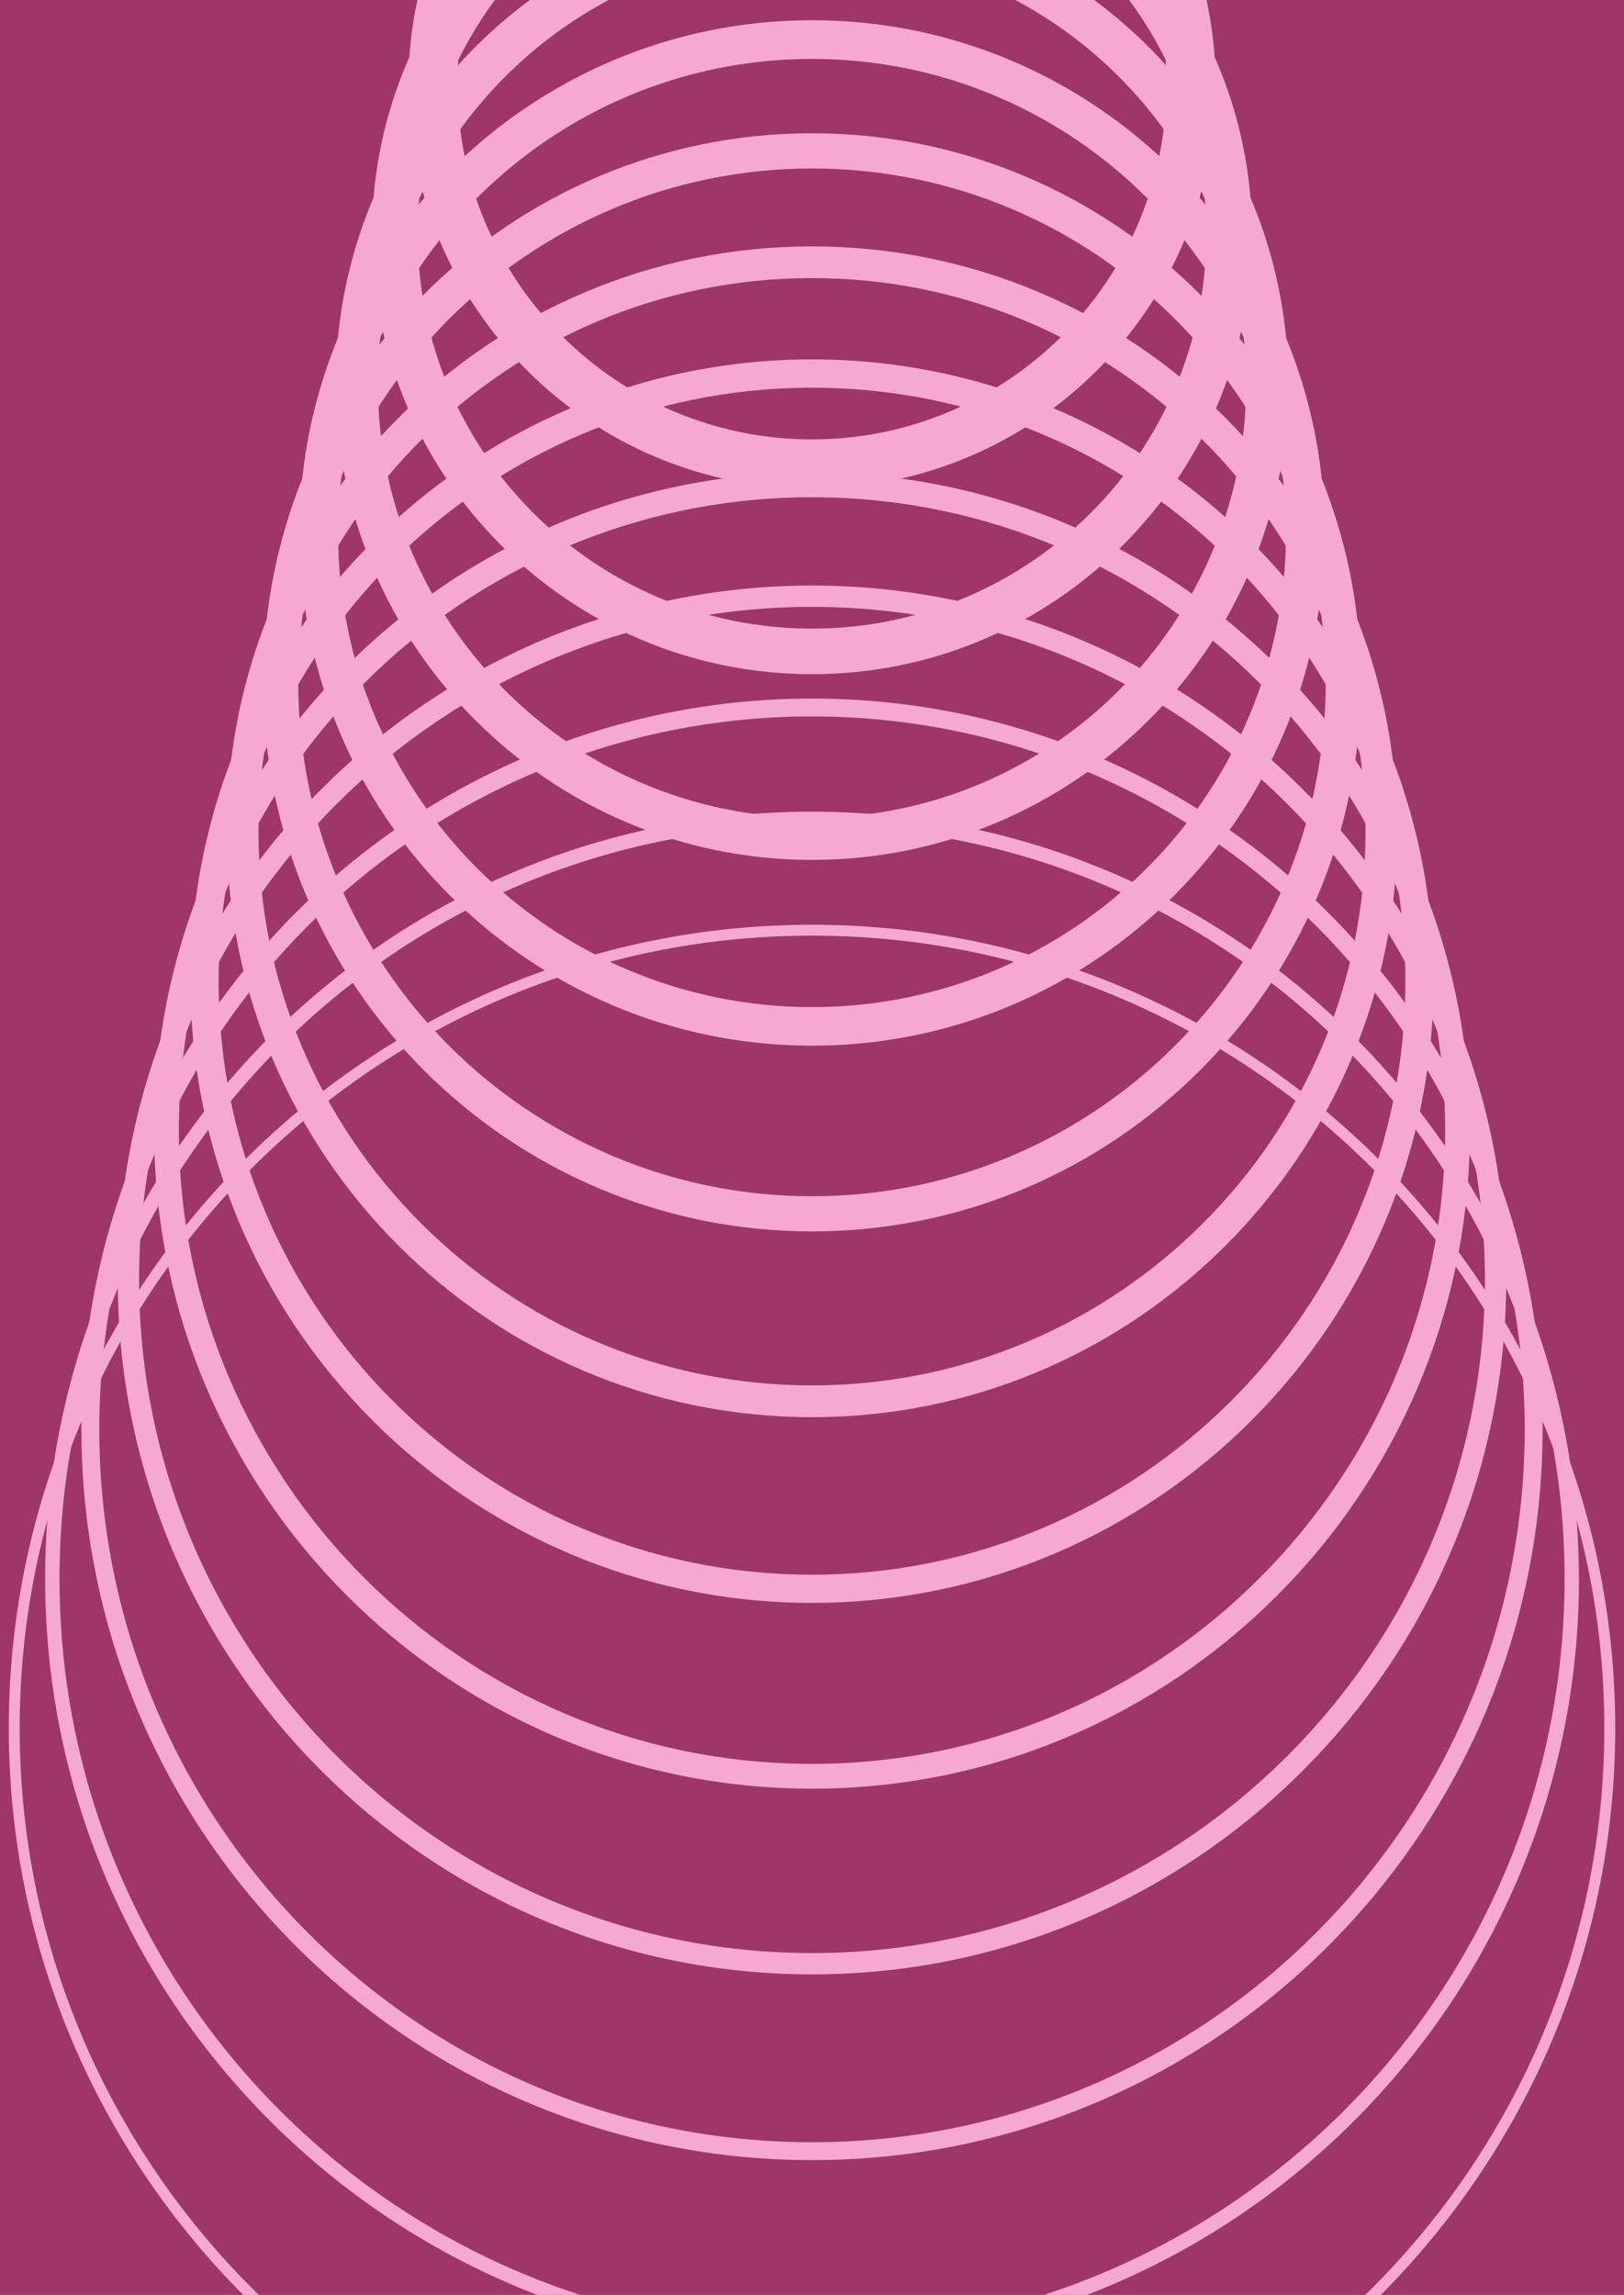
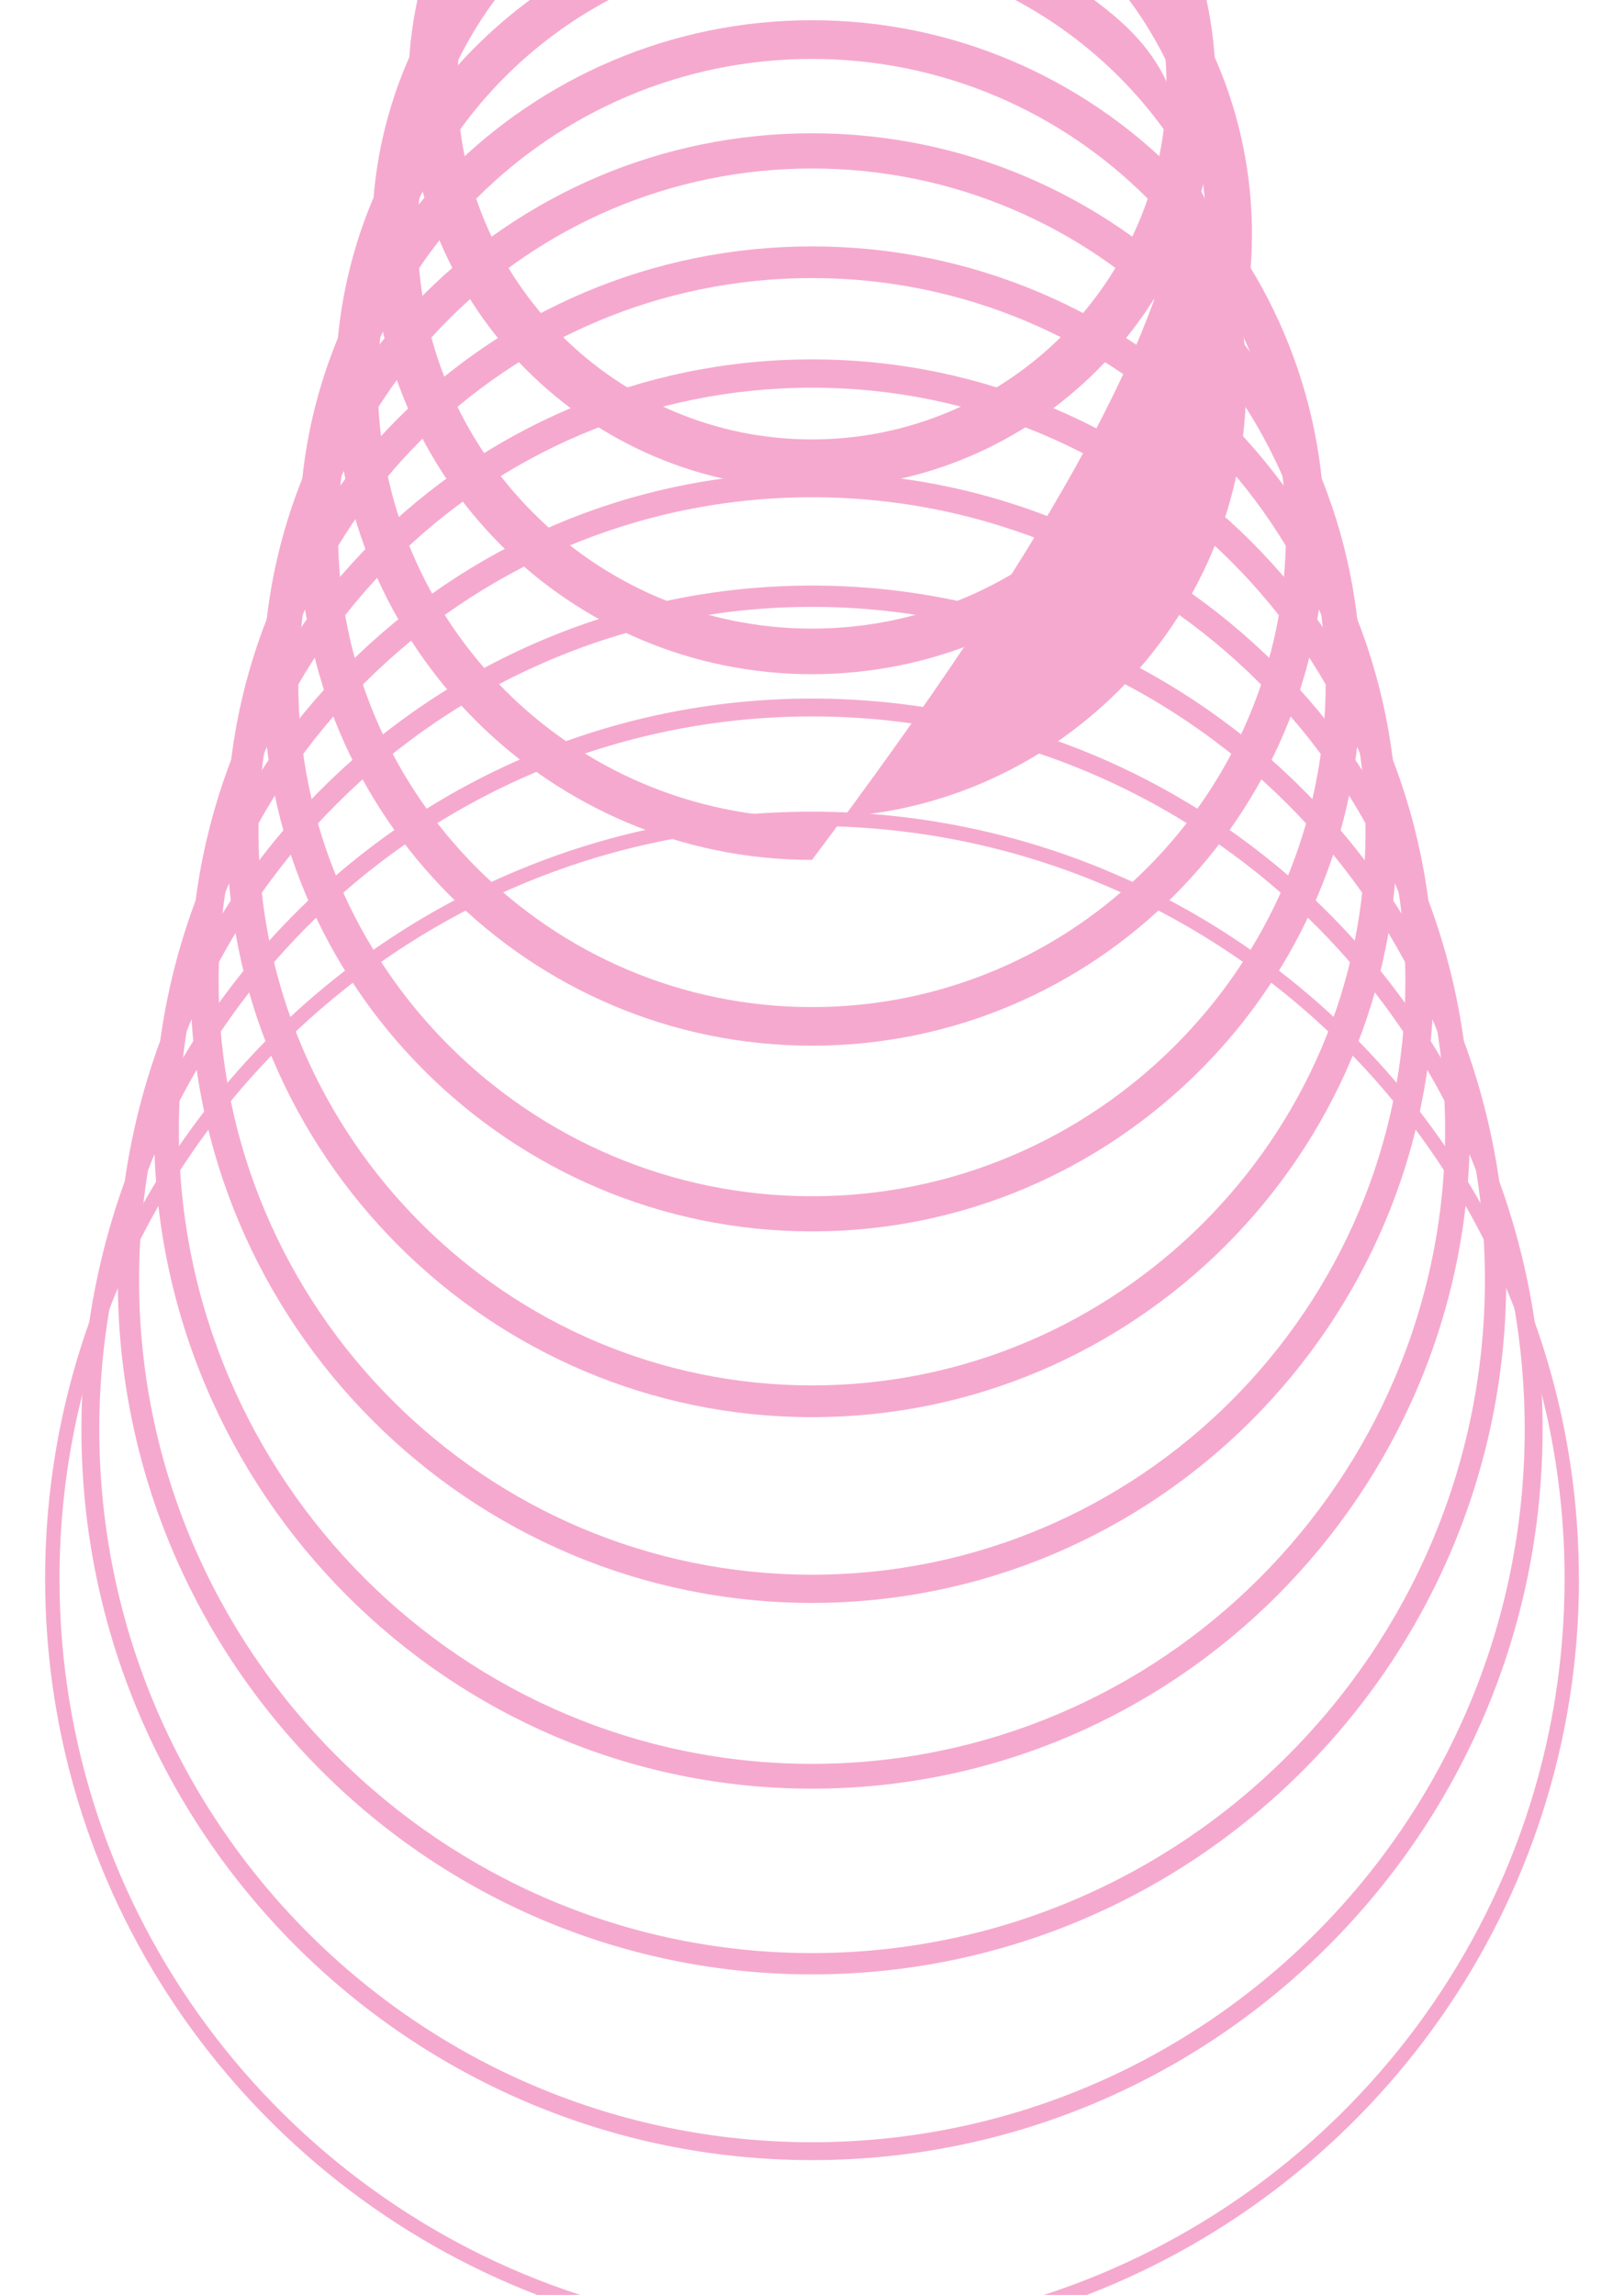
<svg xmlns="http://www.w3.org/2000/svg" id="_Ñëîé_1" data-name="Ñëîé 1" viewBox="0 0 298 421">
  <defs>
    <style> .cls-1 { fill: #9e3668; } .cls-2 { fill: #f6a9ce; } </style>
  </defs>
-   <rect class="cls-1" y="0" width="298" height="421" />
  <g>
    <path class="cls-2" d="M149,89.61c40.84,0,74.06-33.22,74.06-74.06,0-5.33-.58-10.53-1.66-15.55h-9.24c1.23,4.99,1.89,10.19,1.89,15.55,0,35.87-29.19,65.06-65.06,65.06S83.94,51.42,83.94,15.55c0-5.36.66-10.56,1.89-15.55h-9.24c-1.08,5.02-1.66,10.21-1.66,15.55,0,40.84,33.22,74.06,74.06,74.06Z" />
    <path class="cls-2" d="M149,123.68c44.51,0,80.73-36.21,80.73-80.72,0-15.78-4.57-30.51-12.43-42.96h-10.11c8.9,12.02,14.17,26.88,14.17,42.96,0,39.9-32.46,72.36-72.36,72.36s-72.36-32.46-72.36-72.36c0-16.07,5.27-30.93,14.17-42.96h-10.11c-7.86,12.45-12.43,27.18-12.43,42.96,0,44.51,36.21,80.72,80.72,80.72Z" />
-     <path class="cls-2" d="M61.61,70.36c0,48.19,39.2,87.39,87.39,87.39s87.39-39.2,87.39-87.39C236.39,41.54,222.36,15.93,200.77,0h-14.46c25.18,13.4,42.36,39.91,42.36,70.36,0,43.93-35.74,79.66-79.67,79.66s-79.67-35.74-79.67-79.67C69.33,39.91,86.52,13.4,111.69,0h-14.46c-21.59,15.93-35.62,41.54-35.62,70.36Z" />
+     <path class="cls-2" d="M61.61,70.36c0,48.19,39.2,87.39,87.39,87.39C236.39,41.54,222.36,15.93,200.77,0h-14.46c25.18,13.4,42.36,39.91,42.36,70.36,0,43.93-35.74,79.66-79.67,79.66s-79.67-35.74-79.67-79.67C69.33,39.91,86.52,13.4,111.69,0h-14.46c-21.59,15.93-35.62,41.54-35.62,70.36Z" />
    <path class="cls-2" d="M149,191.83c-51.86,0-94.06-42.19-94.06-94.06S97.14,3.71,149,3.71s94.06,42.19,94.06,94.06c0,51.86-42.19,94.06-94.06,94.06ZM149,10.81c-47.95,0-86.97,39.01-86.97,86.97s39.01,86.97,86.97,86.97,86.97-39.01,86.97-86.97S196.95,10.81,149,10.81Z" />
    <path class="cls-2" d="M149,225.9c-55.54,0-100.72-45.18-100.72-100.73S93.46,24.45,149,24.45s100.72,45.19,100.72,100.72c0,55.54-45.18,100.73-100.72,100.73ZM149,30.91c-51.98,0-94.27,42.29-94.27,94.27s42.29,94.27,94.27,94.27,94.27-42.29,94.27-94.27S200.98,30.91,149,30.91Z" />
    <path class="cls-2" d="M149,259.98c-59.22,0-107.39-48.17-107.39-107.39s48.18-107.39,107.39-107.39,107.39,48.18,107.39,107.39-48.18,107.39-107.39,107.39ZM149,51.01c-56.01,0-101.57,45.57-101.57,101.57s45.57,101.57,101.57,101.57,101.57-45.57,101.57-101.57-45.57-101.57-101.57-101.57Z" />
    <path class="cls-2" d="M149,294.05c-62.89,0-114.06-51.17-114.06-114.06s51.17-114.06,114.06-114.06,114.06,51.17,114.06,114.06c0,62.89-51.17,114.06-114.06,114.06ZM149,71.12c-60.03,0-108.88,48.84-108.88,108.88s48.84,108.88,108.88,108.88,108.88-48.84,108.88-108.88-48.84-108.88-108.88-108.88Z" />
    <path class="cls-2" d="M149,328.13c-66.57,0-120.72-54.16-120.72-120.72s54.16-120.72,120.72-120.72,120.72,54.16,120.72,120.72c0,66.57-54.16,120.72-120.72,120.72ZM149,91.22c-64.06,0-116.18,52.12-116.18,116.18s52.12,116.18,116.18,116.18,116.18-52.12,116.18-116.18c0-64.06-52.12-116.18-116.18-116.18Z" />
    <path class="cls-2" d="M149,362.2c-70.24,0-127.39-57.15-127.39-127.39s57.15-127.39,127.39-127.39,127.39,57.15,127.39,127.39c0,70.24-57.15,127.39-127.39,127.39ZM149,111.33c-68.09,0-123.48,55.39-123.48,123.48s55.39,123.48,123.48,123.48,123.48-55.39,123.48-123.48-55.39-123.48-123.48-123.48Z" />
    <path class="cls-2" d="M149,396.27c-73.92,0-134.06-60.14-134.06-134.06s60.14-134.06,134.06-134.06,134.06,60.14,134.06,134.06c0,73.92-60.14,134.06-134.06,134.06ZM149,131.43c-72.11,0-130.78,58.67-130.78,130.78s58.67,130.78,130.78,130.78,130.78-58.67,130.78-130.78-58.67-130.78-130.78-130.78Z" />
    <path class="cls-2" d="M289.72,289.62c0-77.6-63.13-140.72-140.72-140.72S8.28,212.03,8.28,289.62c0,59.83,37.54,111.06,90.3,131.38h7.89c-55.39-17.98-95.55-70.07-95.55-131.38,0-76.14,61.94-138.09,138.09-138.09s138.09,61.95,138.09,138.09c0,61.3-40.16,113.4-95.55,131.38h7.89c52.76-20.32,90.3-71.54,90.3-131.38Z" />
-     <path class="cls-2" d="M149,169.64C67.73,169.64,1.61,235.76,1.61,317.03c0,40.53,16.45,77.29,43.02,103.97h2.85c-27.05-26.42-43.87-63.26-43.87-103.97,0-80.17,65.22-145.39,145.39-145.39s145.39,65.22,145.39,145.39c0,40.71-16.82,77.55-43.87,103.97h2.85c26.57-26.67,43.02-63.43,43.02-103.97,0-81.27-66.12-147.39-147.39-147.39Z" />
  </g>
</svg>